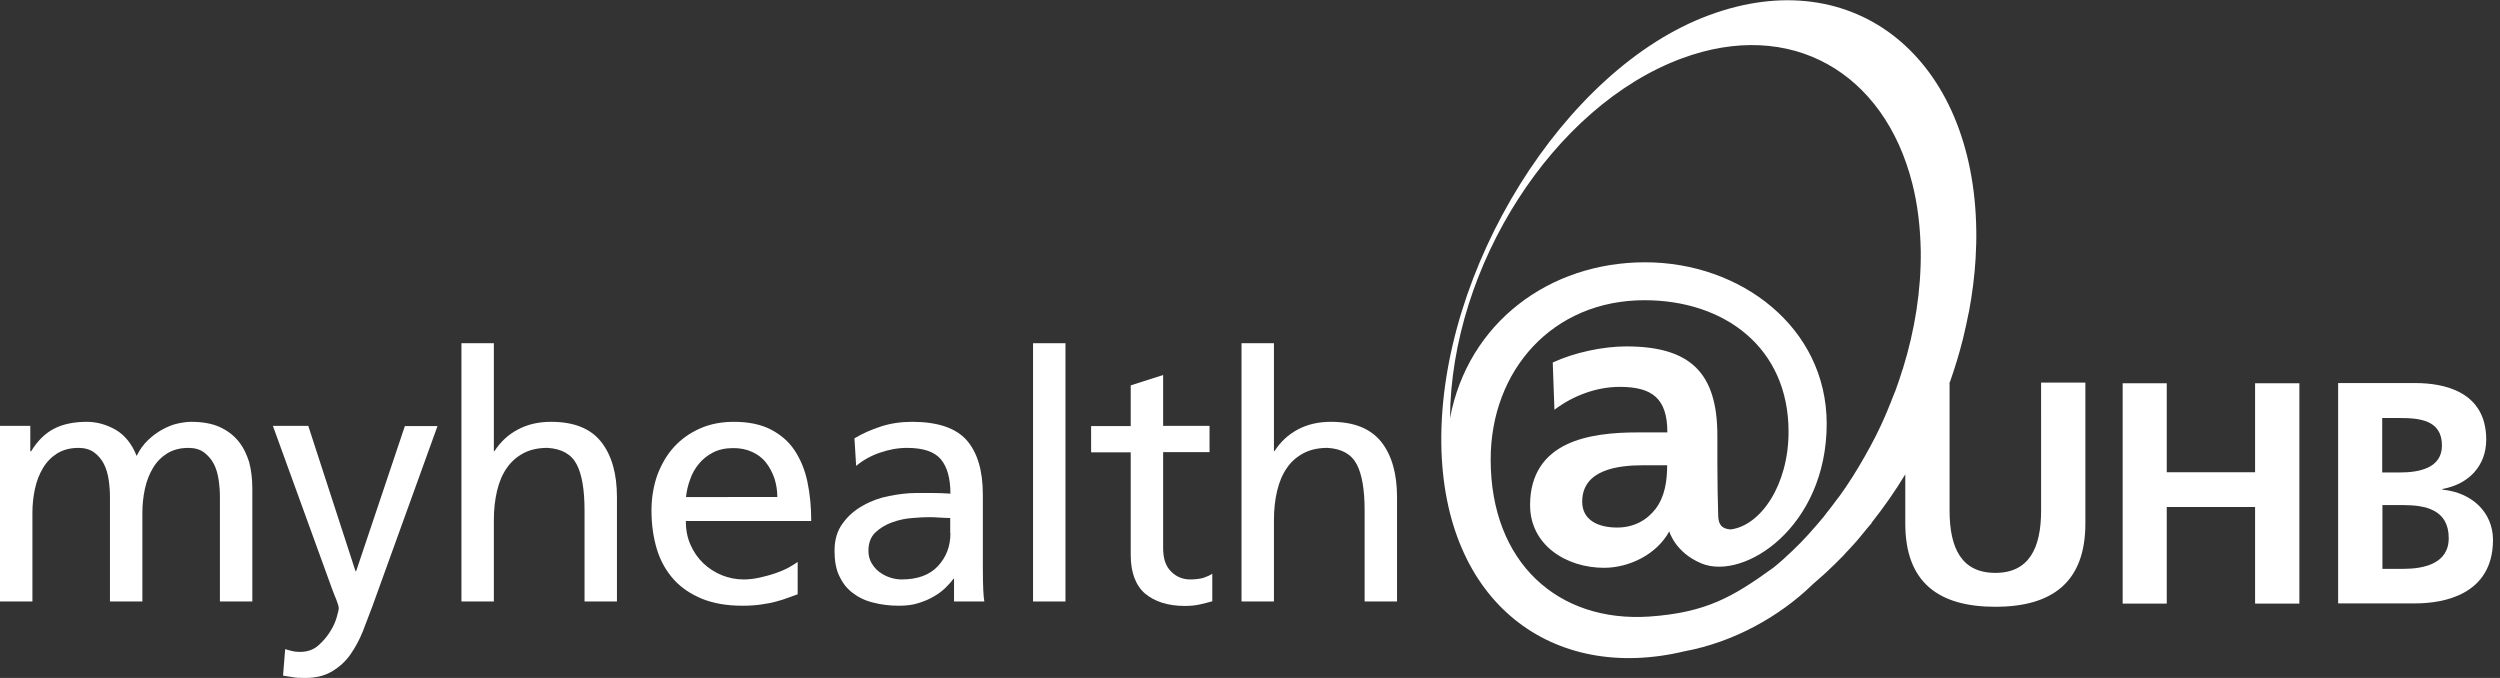
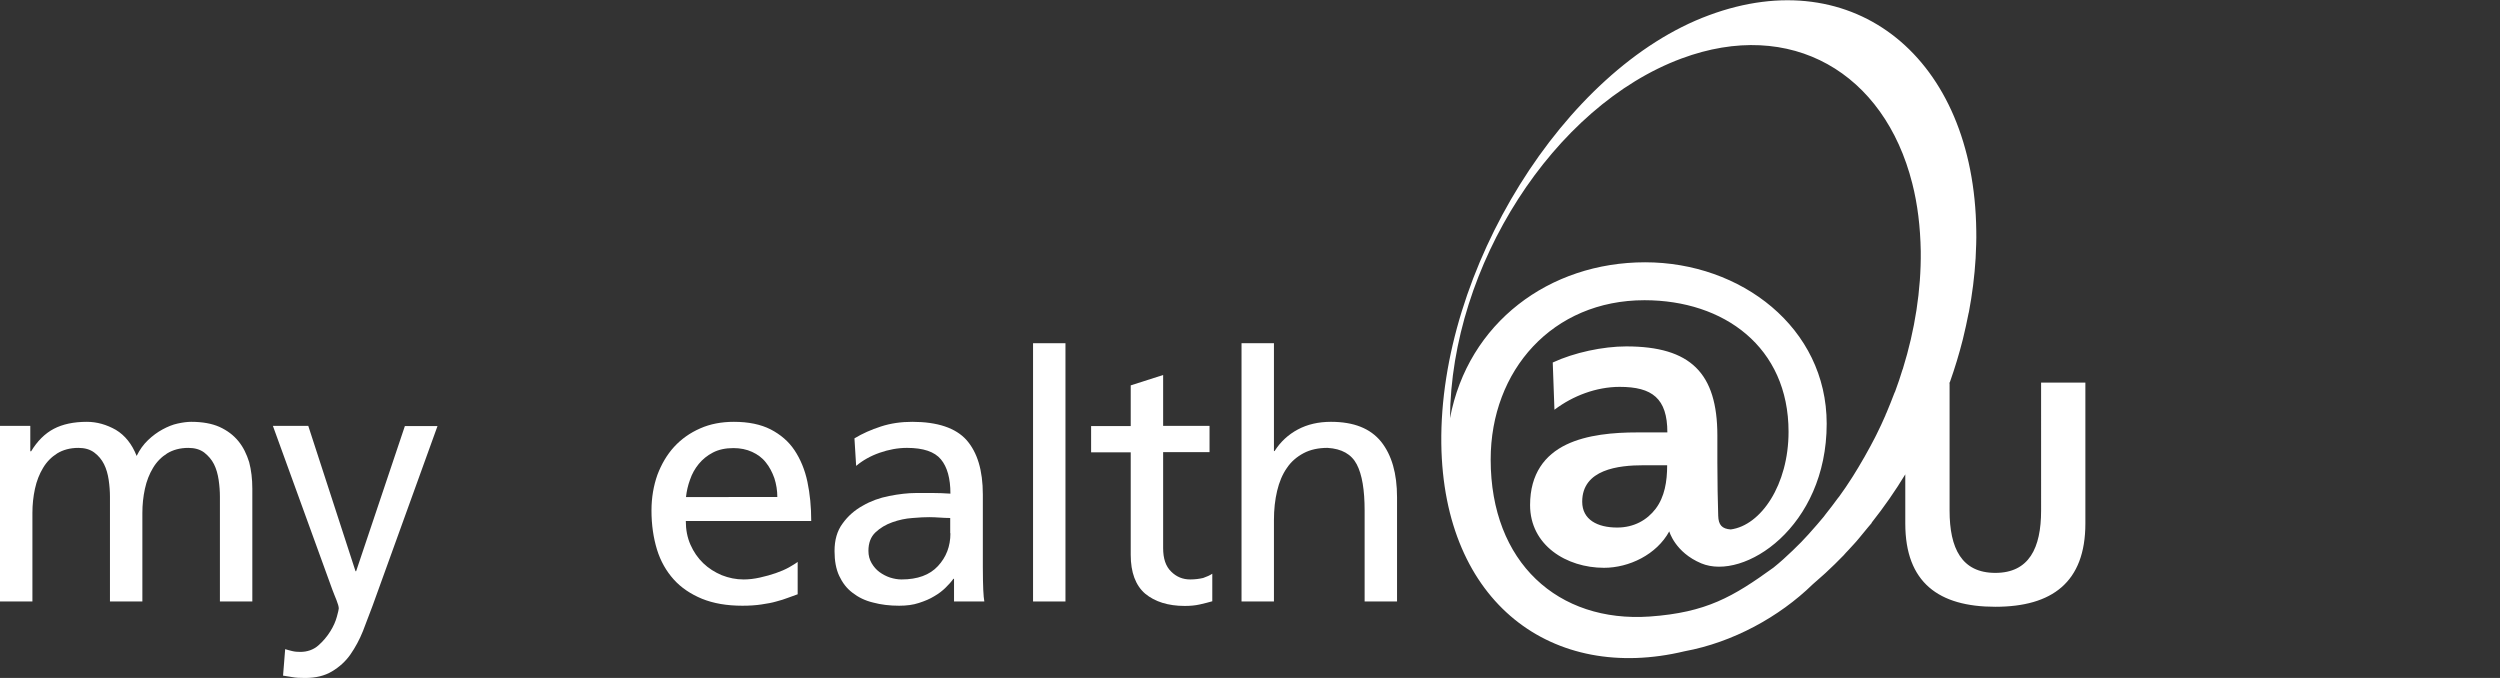
<svg xmlns="http://www.w3.org/2000/svg" version="1.1" id="Layer_1" x="0px" y="0px" viewBox="0 0 118 32" enable-background="new 0 0 118 32" xml:space="preserve">
  <rect x="0" y="0" width="118" height="32" fill="#333333" stroke="none" />
  <g>
    <path fill="#FFFFFF" d="M11.25,20.82c-0.23-0.28-0.52-0.5-0.89-0.67c-0.36-0.16-0.81-0.24-1.34-0.24c-0.18,0-0.4,0.03-0.63,0.08   c-0.24,0.05-0.48,0.15-0.72,0.28c-0.24,0.13-0.47,0.3-0.68,0.5c-0.22,0.21-0.4,0.46-0.54,0.75c-0.22-0.56-0.55-0.97-0.98-1.23   c-0.44-0.25-0.9-0.38-1.37-0.38c-0.62,0-1.14,0.11-1.56,0.33c-0.42,0.22-0.78,0.58-1.07,1.06H1.43v-1.2H0v8.29h1.53v-4.18   c0-0.39,0.04-0.77,0.12-1.14c0.08-0.37,0.21-0.7,0.38-0.98c0.17-0.29,0.4-0.52,0.67-0.69c0.28-0.17,0.61-0.26,1-0.26   c0.3,0,0.55,0.07,0.75,0.22c0.2,0.15,0.35,0.33,0.46,0.55c0.11,0.22,0.18,0.47,0.22,0.74c0.04,0.27,0.06,0.54,0.06,0.8v4.94h1.53   v-4.18c0-0.39,0.04-0.77,0.12-1.14c0.08-0.37,0.21-0.7,0.38-0.98c0.17-0.29,0.4-0.52,0.67-0.69c0.28-0.17,0.61-0.26,1-0.26   c0.3,0,0.55,0.07,0.75,0.22c0.19,0.15,0.35,0.33,0.46,0.55c0.11,0.22,0.18,0.47,0.22,0.74c0.04,0.27,0.06,0.54,0.06,0.8v4.94h1.53   v-5.32c0-0.46-0.05-0.88-0.15-1.26C11.64,21.43,11.48,21.1,11.25,20.82z" />
    <path fill="#FFFFFF" d="M16.81,26.96h-0.03l-2.23-6.86h-1.67l2.81,7.74c0.05,0.14,0.12,0.3,0.19,0.48c0.07,0.18,0.11,0.31,0.11,0.4   c0,0.04-0.03,0.17-0.09,0.39c-0.06,0.22-0.16,0.45-0.31,0.69c-0.15,0.24-0.34,0.47-0.57,0.67c-0.23,0.2-0.52,0.3-0.85,0.3   c-0.13,0-0.26-0.01-0.38-0.04c-0.12-0.03-0.24-0.06-0.33-0.09l-0.1,1.25c0.14,0.02,0.29,0.05,0.44,0.07   c0.15,0.03,0.35,0.04,0.6,0.04c0.5,0,0.92-0.1,1.27-0.31c0.35-0.21,0.64-0.47,0.87-0.8c0.23-0.33,0.43-0.7,0.59-1.1   c0.16-0.41,0.31-0.81,0.46-1.21l3.06-8.47h-1.54L16.81,26.96z" />
-     <path fill="#FFFFFF" d="M26.01,19.91c-0.59,0-1.11,0.12-1.56,0.36c-0.46,0.24-0.82,0.58-1.11,1.02h-0.03V16.2h-1.53v12.19h1.53   v-3.84c0-0.5,0.05-0.96,0.15-1.38c0.1-0.42,0.25-0.78,0.46-1.08c0.21-0.3,0.47-0.53,0.79-0.7c0.32-0.17,0.7-0.25,1.13-0.25   c0.67,0.04,1.13,0.3,1.38,0.78c0.25,0.48,0.37,1.2,0.37,2.18v4.29h1.53v-4.92c0-1.12-0.25-1.99-0.75-2.62   C27.87,20.22,27.08,19.91,26.01,19.91z" />
    <path fill="#FFFFFF" d="M38.11,22.74c-0.12-0.57-0.33-1.07-0.61-1.49c-0.28-0.42-0.66-0.74-1.12-0.98   c-0.47-0.24-1.05-0.36-1.74-0.36c-0.58,0-1.12,0.1-1.59,0.31c-0.48,0.21-0.89,0.5-1.23,0.87c-0.34,0.37-0.6,0.82-0.79,1.32   c-0.18,0.51-0.28,1.07-0.28,1.69c0,0.67,0.09,1.28,0.26,1.84c0.17,0.55,0.44,1.02,0.79,1.41c0.35,0.39,0.8,0.69,1.33,0.91   c0.54,0.22,1.17,0.33,1.91,0.33c0.34,0,0.64-0.02,0.9-0.06c0.27-0.04,0.5-0.08,0.7-0.14c0.2-0.05,0.38-0.11,0.54-0.17   c0.16-0.06,0.32-0.12,0.47-0.17v-1.53c-0.1,0.08-0.24,0.16-0.41,0.26c-0.18,0.1-0.39,0.19-0.62,0.27   c-0.23,0.08-0.48,0.15-0.75,0.21c-0.27,0.06-0.52,0.09-0.77,0.09c-0.36,0-0.7-0.07-1.03-0.2c-0.33-0.14-0.62-0.32-0.88-0.57   c-0.25-0.24-0.45-0.53-0.6-0.87c-0.15-0.34-0.22-0.71-0.22-1.12h5.92C38.29,23.93,38.23,23.31,38.11,22.74z M32.38,23.45   c0.03-0.27,0.09-0.54,0.19-0.81c0.09-0.27,0.23-0.52,0.41-0.74c0.18-0.22,0.4-0.4,0.67-0.54c0.27-0.14,0.59-0.21,0.97-0.21   c0.32,0,0.62,0.06,0.88,0.18c0.26,0.12,0.48,0.28,0.65,0.5c0.17,0.21,0.3,0.46,0.4,0.74c0.09,0.28,0.14,0.58,0.14,0.89H32.38z" />
    <path fill="#FFFFFF" d="M46.39,26.77v-3.43c0-1.14-0.26-1.99-0.77-2.57c-0.51-0.57-1.37-0.86-2.56-0.86   c-0.53,0-1.02,0.07-1.48,0.22c-0.46,0.15-0.87,0.33-1.25,0.56l0.08,1.3c0.31-0.26,0.68-0.47,1.11-0.62   c0.43-0.15,0.86-0.23,1.29-0.23c0.77,0,1.3,0.18,1.6,0.54c0.3,0.36,0.45,0.9,0.45,1.62c-0.3-0.02-0.58-0.03-0.81-0.03h-0.81   c-0.39,0-0.81,0.05-1.27,0.14c-0.46,0.09-0.87,0.24-1.25,0.46c-0.38,0.21-0.7,0.49-0.95,0.84c-0.26,0.35-0.38,0.78-0.38,1.3   c0,0.46,0.07,0.85,0.22,1.17c0.15,0.32,0.35,0.59,0.63,0.8c0.27,0.21,0.59,0.37,0.97,0.46c0.37,0.1,0.78,0.15,1.23,0.15   c0.35,0,0.66-0.04,0.93-0.13c0.28-0.09,0.52-0.19,0.73-0.32c0.21-0.12,0.39-0.26,0.54-0.41c0.15-0.15,0.27-0.28,0.36-0.41h0.03   v1.07h1.43c-0.02-0.12-0.04-0.3-0.05-0.54C46.4,27.6,46.39,27.24,46.39,26.77z M44.86,25.17c0,0.62-0.2,1.13-0.59,1.55   c-0.39,0.42-0.96,0.63-1.72,0.63c-0.17,0-0.35-0.03-0.54-0.09c-0.18-0.06-0.35-0.15-0.5-0.26c-0.15-0.11-0.27-0.25-0.37-0.42   c-0.1-0.17-0.15-0.36-0.15-0.58c0-0.37,0.11-0.66,0.33-0.87c0.22-0.21,0.49-0.37,0.8-0.48c0.31-0.11,0.63-0.18,0.95-0.2   c0.33-0.03,0.59-0.04,0.8-0.04c0.16,0,0.33,0.01,0.49,0.02c0.16,0.01,0.33,0.02,0.49,0.02V25.17z" />
    <rect x="48.76" y="16.2" fill="#FFFFFF" width="1.53" height="12.19" />
    <path fill="#FFFFFF" d="M56.18,27.35c-0.35,0-0.65-0.12-0.9-0.37c-0.26-0.25-0.38-0.62-0.38-1.11v-4.53h2.19V20.1h-2.19V17.7   l-1.53,0.49v1.92h-1.87v1.24h1.87v4.84c0,0.83,0.23,1.44,0.68,1.83c0.46,0.38,1.08,0.58,1.87,0.58c0.25,0,0.49-0.02,0.71-0.07   c0.22-0.05,0.42-0.1,0.59-0.15v-1.3c-0.12,0.08-0.26,0.14-0.43,0.2C56.62,27.32,56.41,27.35,56.18,27.35z" />
    <path fill="#FFFFFF" d="M62.82,19.91c-0.59,0-1.11,0.12-1.56,0.36c-0.45,0.24-0.82,0.58-1.1,1.02h-0.03V16.2H58.6v12.19h1.53v-3.84   c0-0.5,0.05-0.96,0.15-1.38c0.1-0.42,0.25-0.78,0.46-1.08c0.2-0.3,0.47-0.53,0.79-0.7c0.32-0.17,0.7-0.25,1.13-0.25   c0.67,0.04,1.13,0.3,1.38,0.78c0.25,0.48,0.37,1.2,0.37,2.18v4.29h1.53v-4.92c0-1.12-0.25-1.99-0.75-2.62   C64.68,20.22,63.9,19.91,62.82,19.91z" />
    <path fill="#FFFFFF" d="M96.34,24.1c0,1.77-0.57,2.94-2.16,2.94c-1.59,0-2.16-1.16-2.16-2.94v-6.01h-0.01c0,0,0-0.01,0-0.01   l0.03-0.06c0.23-0.65,0.43-1.31,0.6-1.98c0-0.01,0.01-0.03,0.01-0.04c0.1-0.41,0.19-0.82,0.27-1.23l0.01-0.03   c0.16-0.85,0.27-1.71,0.32-2.56c0,0,0-0.01,0-0.01c0.02-0.43,0.04-0.86,0.03-1.28c-0.1-8.16-5.76-12.72-12.62-10.17   C73.8,3.25,67.93,12.78,68.03,20.94c0.1,7.55,5.27,11.29,11.48,9.8c2.28-0.42,4.47-1.62,6.05-3.16c0.17-0.15,0.34-0.3,0.51-0.45   c0.03-0.03,0.07-0.06,0.1-0.09c0.29-0.27,0.57-0.54,0.85-0.83c0.07-0.08,0.14-0.16,0.22-0.24c0.17-0.19,0.35-0.37,0.51-0.57   c0.14-0.17,0.28-0.34,0.42-0.51c0.06-0.07,0.11-0.13,0.17-0.2l0.01-0.03c0.57-0.72,1.1-1.48,1.58-2.27v2.32   c0,2.79,1.58,3.93,4.25,3.93c2.67,0,4.25-1.15,4.25-3.93v-6.65h-2.09V24.1z M89.82,17.39c0,0.02-0.01,0.04-0.02,0.05   c-0.1,0.34-0.22,0.68-0.34,1.01c-0.01,0.03-0.02,0.06-0.04,0.09c-0.12,0.32-0.25,0.64-0.38,0.95c-0.02,0.04-0.04,0.08-0.05,0.12   c-0.13,0.3-0.27,0.6-0.42,0.9c-0.02,0.05-0.05,0.09-0.07,0.14c-0.15,0.29-0.3,0.57-0.46,0.85c-0.03,0.05-0.05,0.1-0.08,0.14   c-0.16,0.28-0.32,0.55-0.49,0.82c-0.03,0.05-0.06,0.1-0.09,0.14c-0.17,0.27-0.35,0.53-0.53,0.78c-0.03,0.04-0.06,0.09-0.1,0.13   c-0.19,0.26-0.38,0.51-0.58,0.76c-0.03,0.04-0.06,0.08-0.09,0.12c-0.21,0.25-0.42,0.5-0.64,0.74c-0.02,0.03-0.05,0.05-0.07,0.08   c-0.23,0.26-0.47,0.5-0.72,0.74c-0.01,0.01-0.02,0.02-0.03,0.03c-0.3,0.29-0.6,0.56-0.91,0.81c-1.91,1.38-3.17,2.12-5.84,2.31   c-4.32,0.3-7.51-2.54-7.51-7.41c0-4.21,2.92-7.52,7.26-7.52c3.75,0,6.8,2.21,6.8,6.21c0,2.5-1.3,4.42-2.73,4.61   c-0.41-0.03-0.58-0.21-0.59-0.65c-0.02-0.74-0.04-1.49-0.04-2.5v-1.28c0-2.95-1.26-4.21-4.3-4.21c-1.1,0-2.46,0.29-3.47,0.76   l0.08,2.23c0.87-0.66,1.98-1.08,3.08-1.08c1.53,0,2.25,0.54,2.25,2.15h-1.43c-1.08,0-2.36,0.1-3.35,0.58   c-0.99,0.48-1.7,1.36-1.7,2.85c0,1.9,1.72,2.96,3.49,2.96c1.18,0,2.48-0.62,3.08-1.72c0,0,0.27,0.99,1.51,1.51   c2.01,0.84,5.92-1.71,5.92-6.59c0-4.54-4.05-7.62-8.57-7.62c-4.52,0-8.36,2.85-9.21,7.36C68.49,12.55,73.33,5,79.37,2.76   c5.17-1.92,9.57,0.67,10.89,5.9l0,0c0.25,0.98,0.38,2.05,0.4,3.2C90.68,13.7,90.38,15.58,89.82,17.39z M78.69,21.96   c0,0.77-0.12,1.49-0.54,2.05c-0.41,0.54-1.03,0.89-1.82,0.89c-0.93,0-1.65-0.37-1.65-1.22c0-1.53,1.72-1.72,2.89-1.72H78.69z" />
-     <polygon fill="#FFFFFF" points="106.44,22.29 102.27,22.29 102.27,18.09 100.19,18.09 100.19,28.49 102.27,28.49 102.27,23.93    106.44,23.93 106.44,28.49 108.53,28.49 108.53,18.09 106.44,18.09  " />
-     <path fill="#FFFFFF" d="M115.28,23.11v-0.03c1.24-0.22,2.07-1.09,2.07-2.33c0-2.28-2.01-2.67-3.35-2.67h-3.64v10.4H114   c1.31,0,3.67-0.39,3.67-3.01C117.66,24.2,116.7,23.25,115.28,23.11z M112.45,19.73h0.8c0.95,0,2.01,0.09,2.01,1.3   c0,1.07-1.09,1.27-1.97,1.27h-0.85V19.73z M113.43,26.85h-0.98v-3.01h0.98c1.04,0,2.15,0.21,2.15,1.56   C115.58,26.61,114.4,26.85,113.43,26.85z" />
  </g>
</svg>